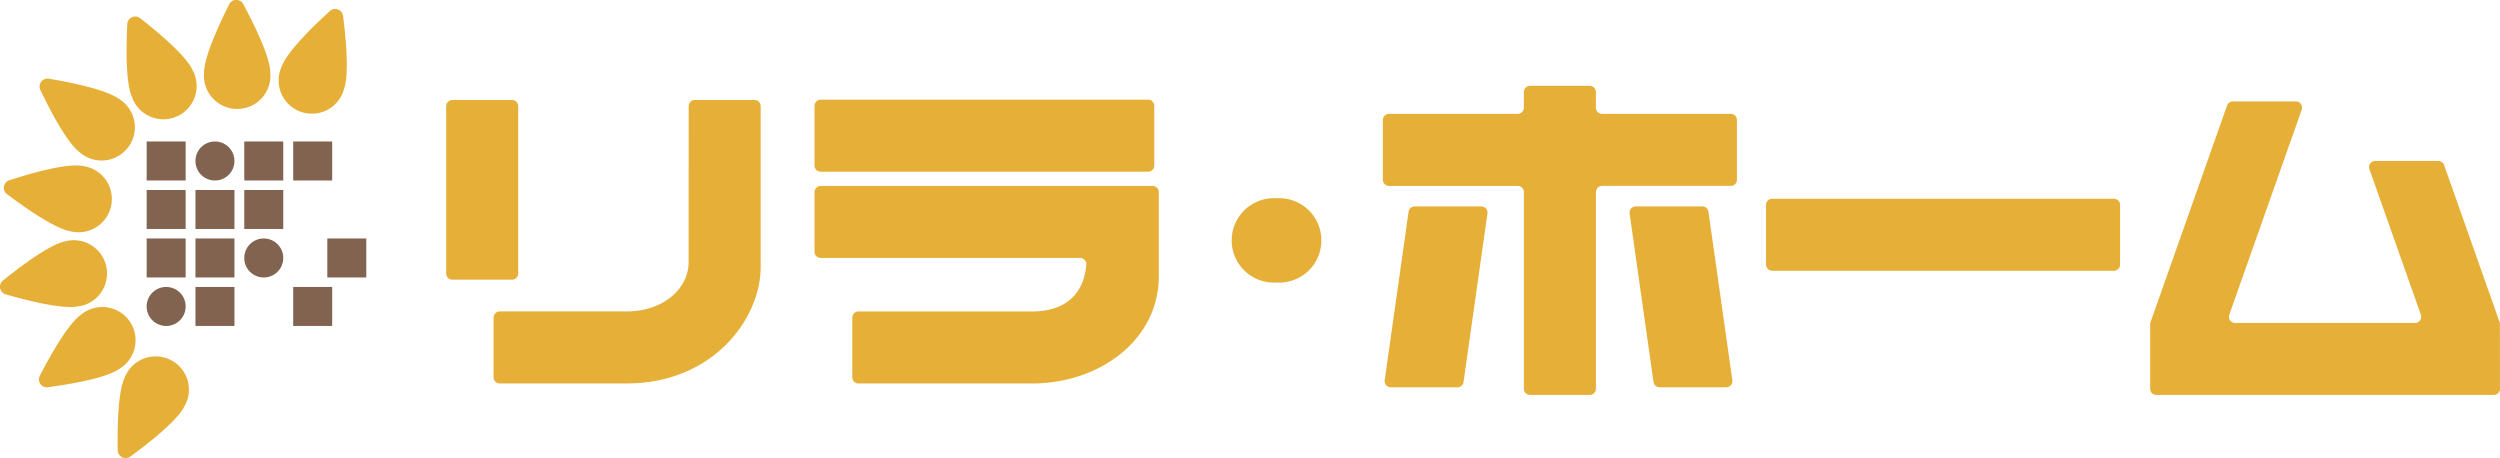
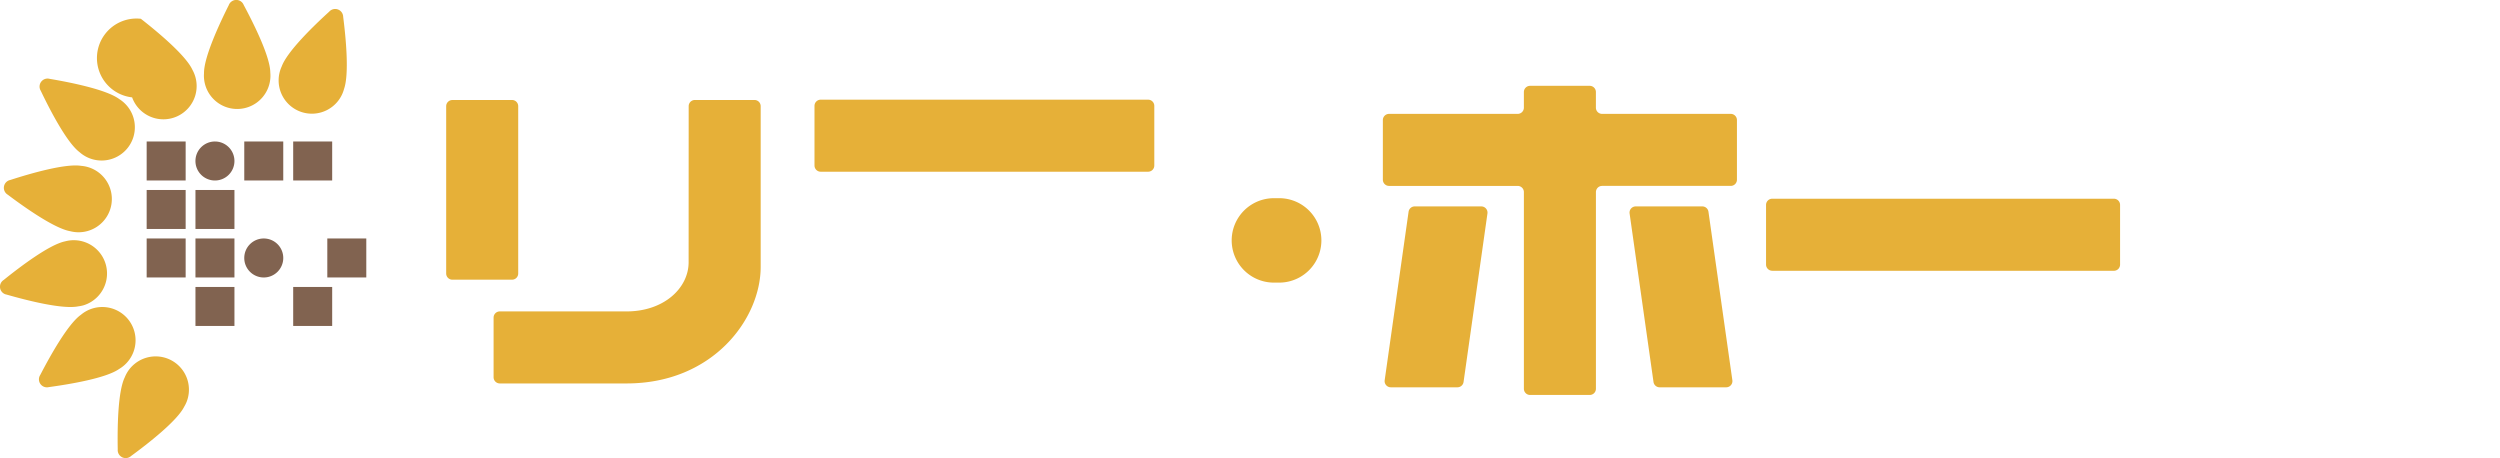
<svg xmlns="http://www.w3.org/2000/svg" width="250" height="45.802" viewBox="0 0 250 45.802">
  <g id="グループ_268" data-name="グループ 268" transform="translate(-885 -1113.356)">
    <path id="パス_206" data-name="パス 206" d="M37.517,26.286a1.95,1.95,0,1,1-1.949-1.949,1.949,1.949,0,0,1,1.949,1.949" transform="translate(870.927 1103.169)" fill="#816350" />
    <path id="パス_207" data-name="パス 207" d="M45.914,42.967a1.95,1.95,0,1,1-1.949-1.949,1.949,1.949,0,0,1,1.949,1.949" transform="translate(867.412 1096.186)" fill="#816350" />
-     <path id="パス_208" data-name="パス 208" d="M29.124,51.306a1.95,1.95,0,1,1-1.949-1.949,1.949,1.949,0,0,1,1.949,1.949" transform="translate(874.441 1092.695)" fill="#816350" />
    <path id="パス_209" data-name="パス 209" d="M14.791,15.573A3.326,3.326,0,1,1,10.8,20.867c-1.268-.958-2.959-4.22-3.869-6.129a.8.8,0,0,1,.9-1.193c2.091.353,5.69,1.074,6.962,2.032" transform="translate(882.148 1107.699)" fill="#e6b038" />
-     <path id="パス_210" data-name="パス 210" d="M28.355,8.171a3.326,3.326,0,1,1-6.03,2.756c-.662-1.448-.591-5.117-.484-7.236A.8.8,0,0,1,23.2,3.068c1.672,1.305,4.493,3.652,5.155,5.1" transform="translate(875.886 1112.166)" fill="#e6b038" />
+     <path id="パス_210" data-name="パス 210" d="M28.355,8.171a3.326,3.326,0,1,1-6.03,2.756A.8.8,0,0,1,23.2,3.068c1.672,1.305,4.493,3.652,5.155,5.1" transform="translate(875.886 1112.166)" fill="#e6b038" />
    <path id="パス_211" data-name="パス 211" d="M41.711,7.246a3.326,3.326,0,0,1-6.621.65,3.289,3.289,0,0,1-.008-.561c-.022-1.592,1.524-4.92,2.476-6.816A.8.8,0,0,1,39.053.5c1,1.869,2.642,5.153,2.659,6.747" transform="translate(870.318 1113.356)" fill="#e6b038" />
    <path id="パス_212" data-name="パス 212" d="M54.449,9.59A3.326,3.326,0,1,1,48.226,7.3c.548-1.5,3.177-4.052,4.749-5.481a.8.8,0,0,1,1.4.515c.269,2.1.622,5.756.073,7.251" transform="translate(864.943 1112.706)" fill="#e6b038" />
    <path id="パス_213" data-name="パス 213" d="M20.954,63.352A3.327,3.327,0,0,1,27.141,65.8a3.36,3.36,0,0,1-.247.5c-.707,1.427-3.6,3.683-5.312,4.936a.8.8,0,0,1-1.339-.663c-.04-2.121,0-5.79.711-7.216" transform="translate(876.531 1087.717)" fill="#e6b038" />
    <path id="パス_214" data-name="パス 214" d="M10.892,53.583A3.327,3.327,0,1,1,14.715,59c-1.3.918-4.921,1.524-7.023,1.811a.8.8,0,0,1-.86-1.22c.976-1.884,2.76-5.09,4.06-6.008" transform="translate(882.196 1091.255)" fill="#e6b038" />
    <path id="パス_215" data-name="パス 215" d="M6.507,41.417a3.328,3.328,0,0,1,1.865,6.388,3.423,3.423,0,0,1-.551.112c-1.56.317-5.117-.591-7.156-1.176a.8.8,0,0,1-.295-1.464c1.651-1.331,4.578-3.545,6.139-3.86" transform="translate(884.999 1096.075)" fill="#e6b038" />
    <path id="パス_216" data-name="パス 216" d="M8.423,28.5a3.326,3.326,0,1,1-1.1,6.538c-1.57-.263-4.568-2.378-6.263-3.654a.8.8,0,0,1,.247-1.472c2.018-.652,5.542-1.674,7.113-1.41" transform="translate(884.718 1101.443)" fill="#e6b038" />
    <path id="パス_217" data-name="パス 217" d="M83.325,17.2H77.363a.619.619,0,0,0-.62.618V34.547a.619.619,0,0,0,.618.62h5.965a.619.619,0,0,0,.62-.618V17.816a.619.619,0,0,0-.619-.62h0" transform="translate(852.875 1106.158)" fill="#e6b038" />
    <path id="パス_218" data-name="パス 218" d="M104.4,33.419c0,2.592-2.473,4.92-6.2,4.92H85.517a.621.621,0,0,0-.62.62v5.963a.619.619,0,0,0,.619.62H98.2c8.629,0,13.406-6.453,13.406-11.659V17.816a.619.619,0,0,0-.618-.62h-5.962a.619.619,0,0,0-.62.618v0Z" transform="translate(849.462 1106.158)" fill="#e6b038" />
    <path id="パス_219" data-name="パス 219" d="M216.579,34.088h-.46a4.221,4.221,0,0,0,0,8.442h.46a4.221,4.221,0,1,0,.134-8.442h-.134" transform="translate(796.271 1099.087)" fill="#e6b038" />
-     <path id="パス_220" data-name="パス 220" d="M140.716,39.179H166.65a.619.619,0,0,1,.626.614c0,.012,0,.025,0,.037-.223,2.8-1.928,4.7-5.432,4.7H144.493a.62.62,0,0,0-.62.62v5.963a.619.619,0,0,0,.62.62h17.351c6.717,0,12.681-4.315,12.681-10.733v-8.4a.62.62,0,0,0-.618-.62H140.716a.62.62,0,0,0-.622.619h0v5.963a.62.62,0,0,0,.62.62h0" transform="translate(826.356 1099.972)" fill="#e6b038" />
    <path id="パス_221" data-name="パス 221" d="M173.455,17.145h-32.74a.619.619,0,0,0-.62.618v5.965a.619.619,0,0,0,.618.62h32.742a.619.619,0,0,0,.62-.618V17.765a.619.619,0,0,0-.617-.62h0" transform="translate(826.355 1106.179)" fill="#e6b038" />
    <path id="パス_222" data-name="パス 222" d="M304.381,41.387h34.163a.619.619,0,0,0,.62-.618V34.8a.619.619,0,0,0-.618-.62H304.381a.619.619,0,0,0-.62.618v5.965a.619.619,0,0,0,.618.62h0" transform="translate(757.844 1099.048)" fill="#e6b038" />
    <path id="パス_223" data-name="パス 223" d="M238.775,53.592h6.657a.62.62,0,0,0,.615-.528l2.39-16.855a.622.622,0,0,0-.614-.707h-6.658a.618.618,0,0,0-.614.528l-2.391,16.855a.619.619,0,0,0,.526.7.639.639,0,0,0,.088.006" transform="translate(785.308 1098.495)" fill="#e6b038" />
    <path id="パス_224" data-name="パス 224" d="M280.287,36.208l2.391,16.856a.621.621,0,0,0,.614.528h6.657a.621.621,0,0,0,.62-.621.614.614,0,0,0-.006-.086L288.172,36.03a.62.62,0,0,0-.614-.528H280.9a.62.62,0,0,0-.62.62.611.611,0,0,0,.006.087" transform="translate(767.673 1098.495)" fill="#e6b038" />
    <path id="パス_225" data-name="パス 225" d="M258.537,14.762h-5.963a.619.619,0,0,0-.62.618v1.567a.62.62,0,0,1-.618.62H238.472a.619.619,0,0,0-.62.618V24.15a.619.619,0,0,0,.618.62h12.865a.62.62,0,0,1,.62.62V45.055a.619.619,0,0,0,.618.62h5.965a.619.619,0,0,0,.62-.618V25.389a.62.62,0,0,1,.62-.62H272.64a.619.619,0,0,0,.62-.618V18.187a.619.619,0,0,0-.618-.62H259.776a.619.619,0,0,1-.62-.619V15.382a.619.619,0,0,0-.618-.62h0" transform="translate(785.434 1107.177)" fill="#e6b038" />
-     <path id="パス_226" data-name="パス 226" d="M404.768,39.493l-5.541-15.685a.622.622,0,0,0-.584-.415h-6.3a.62.62,0,0,0-.621.62.608.608,0,0,0,.035.206L396.9,38.767a.621.621,0,0,1-.585.827H378.33a.62.62,0,0,1-.585-.827l7.242-20.5a.62.62,0,0,0-.375-.792.639.639,0,0,0-.206-.036h-6.3a.619.619,0,0,0-.584.413l-7.688,21.762v6.562a.62.62,0,0,0,.62.62h33.739a.621.621,0,0,0,.62-.62h0l-.006-6.476a.629.629,0,0,0-.036-.2" transform="translate(730.185 1106.056)" fill="#e6b038" />
    <rect id="長方形_150" data-name="長方形 150" width="3.899" height="3.899" transform="translate(909.427 1127.505)" fill="#816350" />
    <rect id="長方形_151" data-name="長方形 151" width="3.899" height="3.899" transform="translate(914.319 1127.505)" fill="#816350" />
-     <rect id="長方形_152" data-name="長方形 152" width="3.899" height="3.899" transform="translate(909.427 1132.354)" fill="#816350" />
    <rect id="長方形_153" data-name="長方形 153" width="3.899" height="3.899" transform="translate(904.546 1132.354)" fill="#816350" />
    <rect id="長方形_154" data-name="長方形 154" width="3.899" height="3.899" transform="translate(899.666 1127.505)" fill="#816350" />
    <rect id="長方形_155" data-name="長方形 155" width="3.899" height="3.899" transform="translate(899.666 1132.354)" fill="#816350" />
    <rect id="長方形_156" data-name="長方形 156" width="3.899" height="3.899" transform="translate(904.546 1137.203)" fill="#816350" />
    <rect id="長方形_157" data-name="長方形 157" width="3.899" height="3.899" transform="translate(904.546 1142.052)" fill="#816350" />
    <rect id="長方形_158" data-name="長方形 158" width="3.899" height="3.899" transform="translate(917.731 1137.203)" fill="#816350" />
    <rect id="長方形_159" data-name="長方形 159" width="3.899" height="3.899" transform="translate(914.319 1142.052)" fill="#816350" />
    <rect id="長方形_160" data-name="長方形 160" width="3.899" height="3.899" transform="translate(899.666 1137.203)" fill="#816350" />
    <rect id="長方形_161" data-name="長方形 161" width="250" height="45.802" transform="translate(885 1113.356)" fill="none" />
  </g>
</svg>